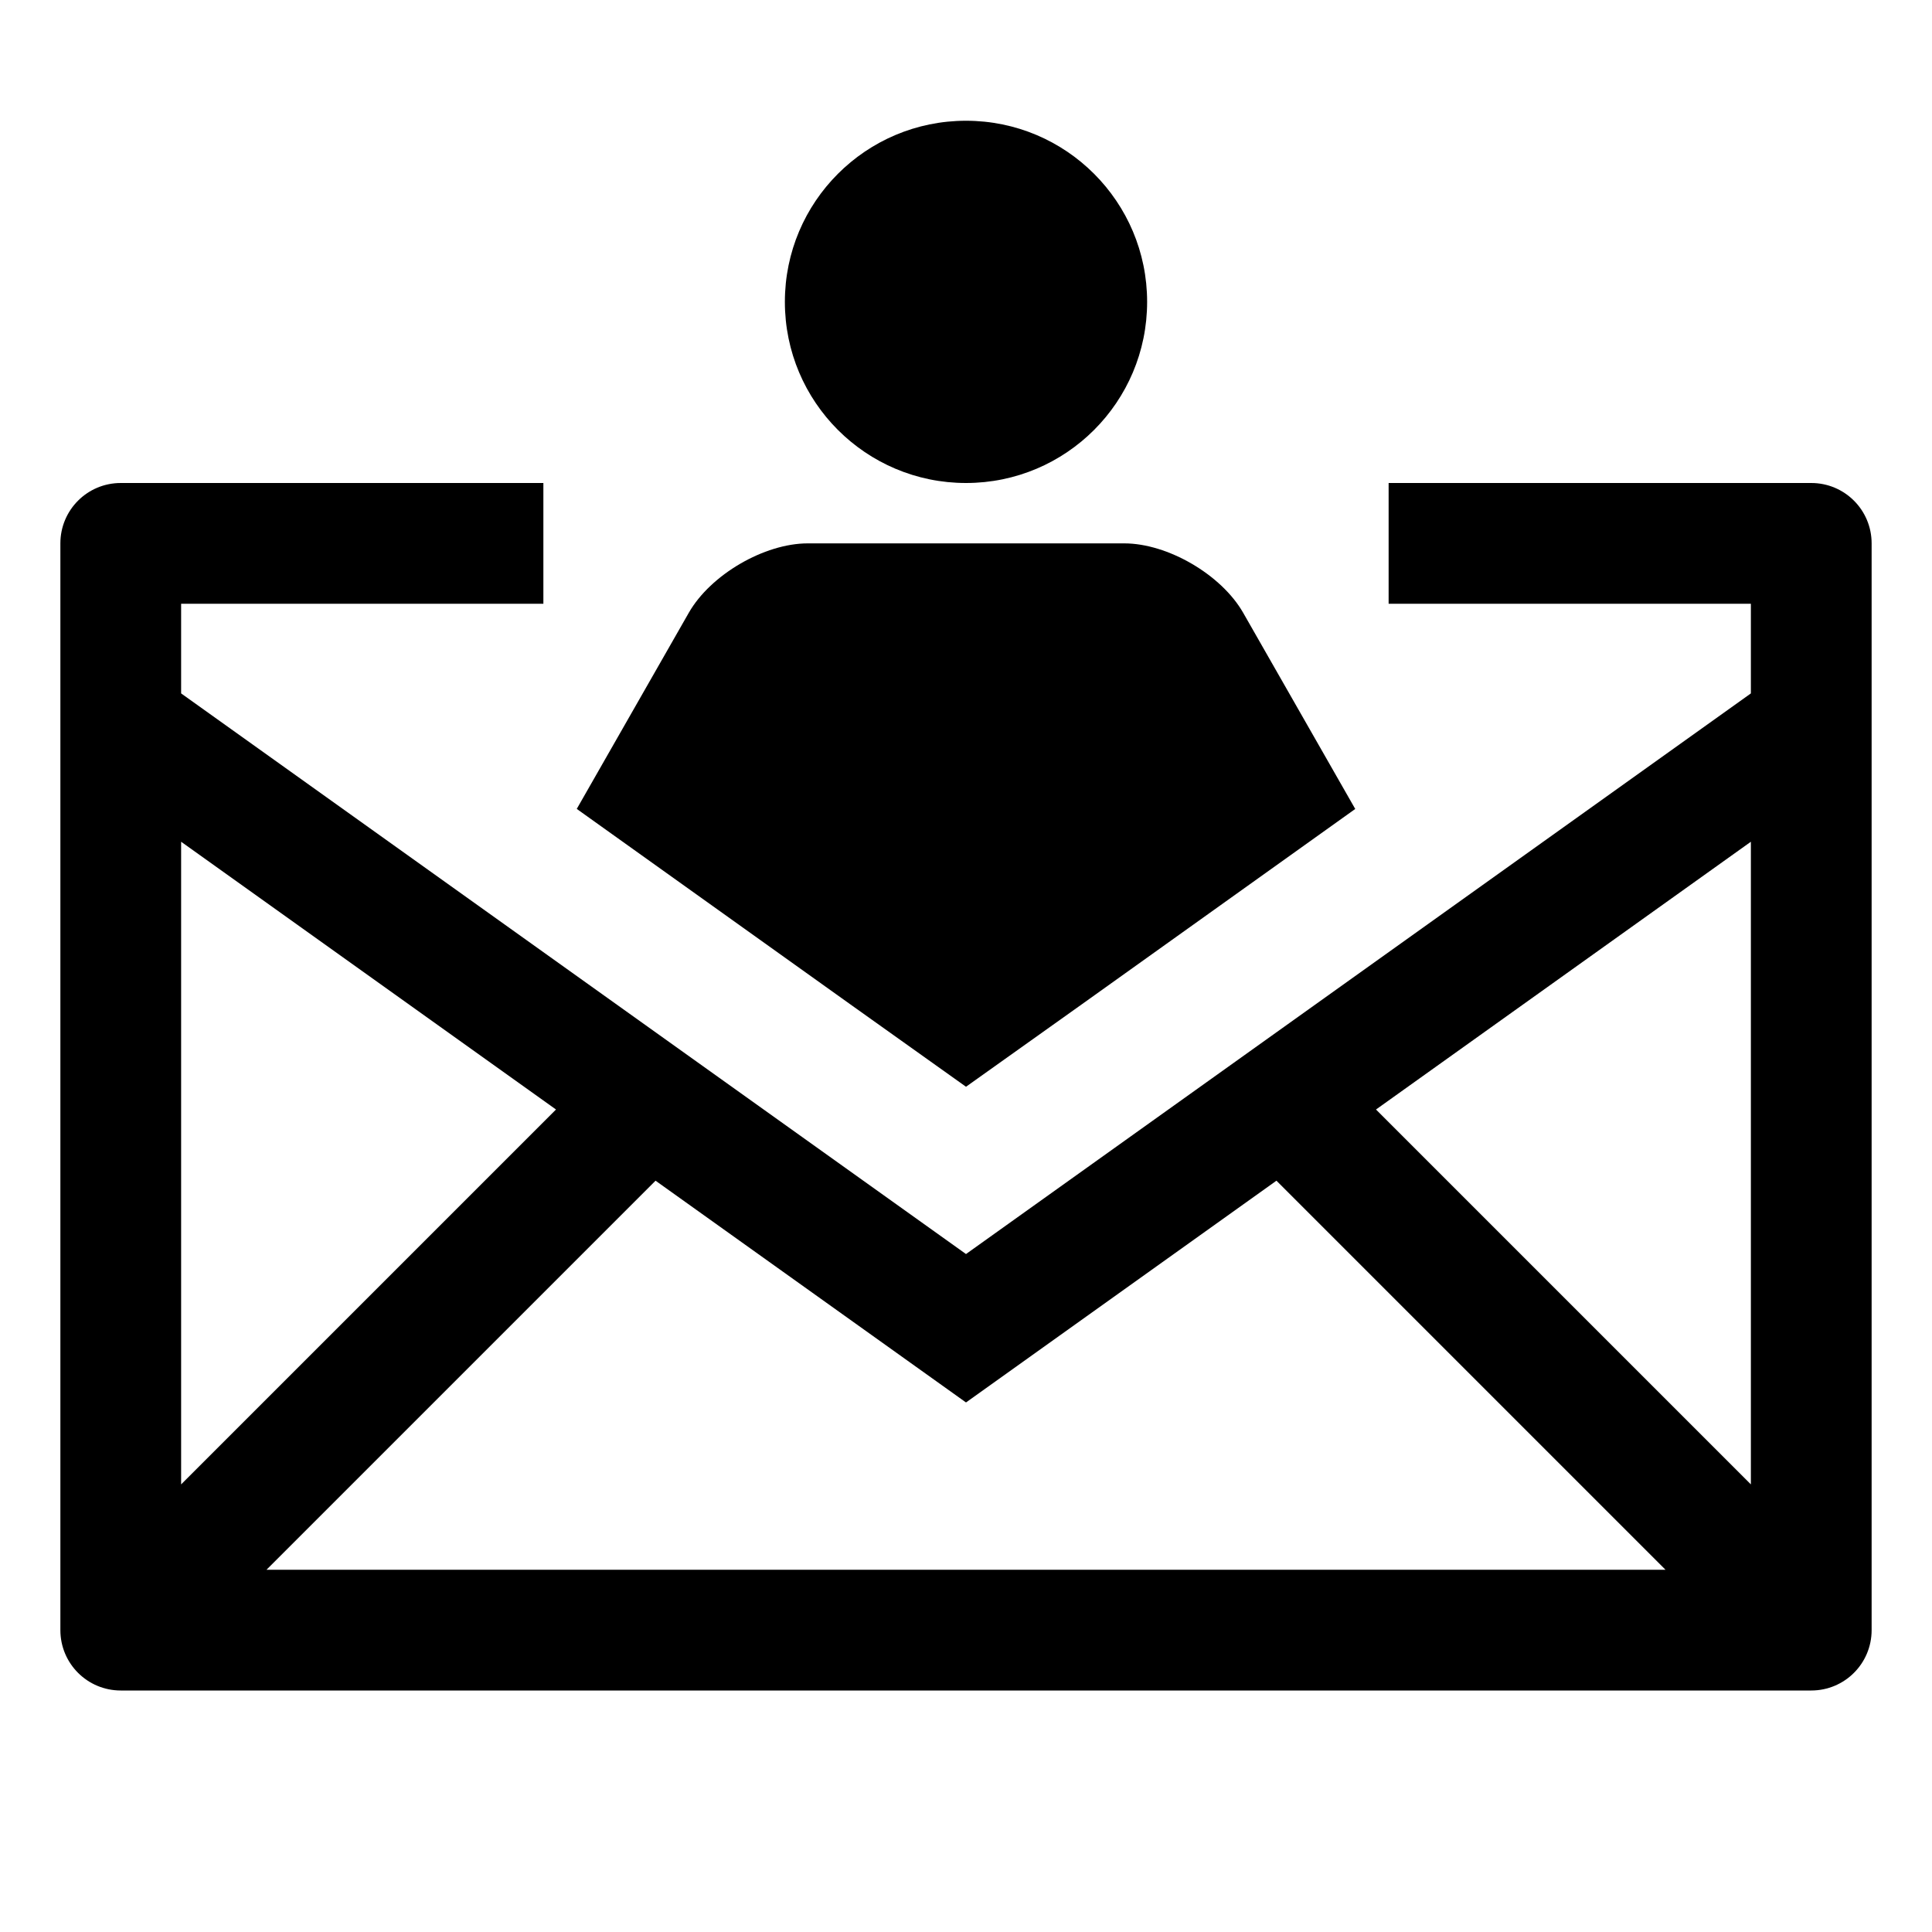
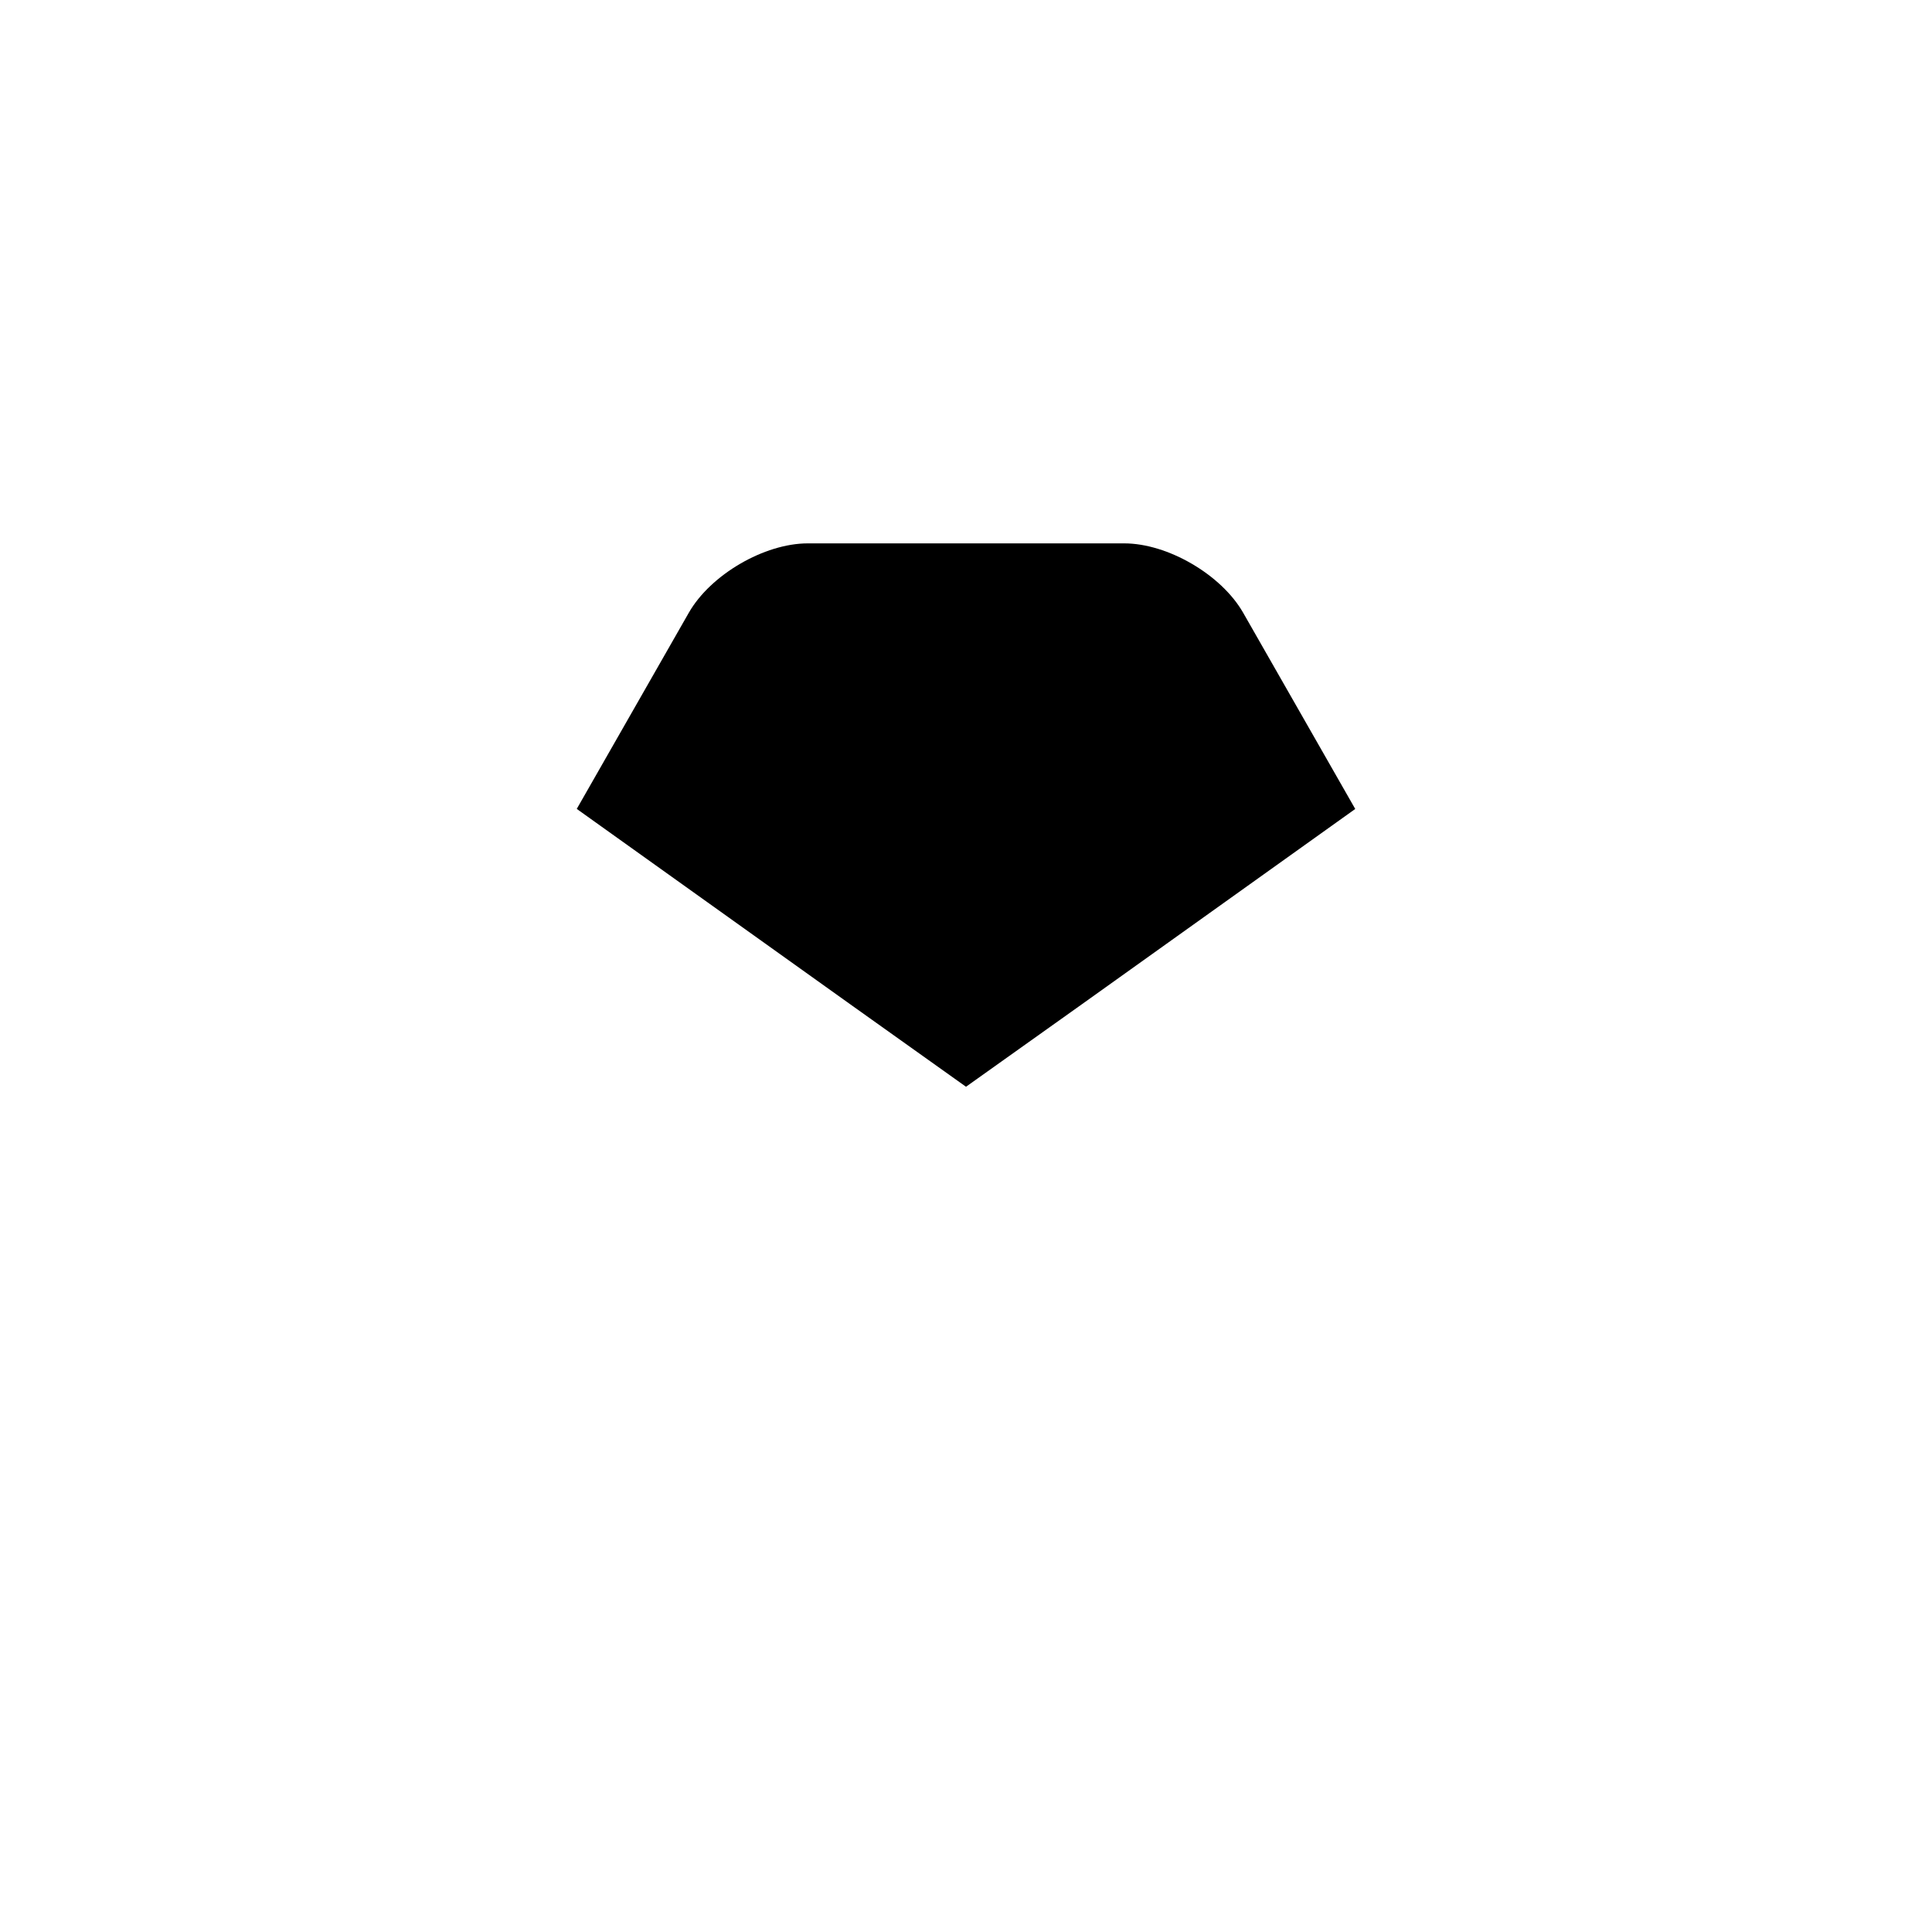
<svg xmlns="http://www.w3.org/2000/svg" height="100px" width="100px" fill="#000000" version="1.1" x="0px" y="0px" viewBox="0 0 32 32" enable-background="new 0 0 32 32" xml:space="preserve">
  <g>
    <g>
      <path d="M16,18l1.912-1.361l4.535-3.24l-1.857-3.251C20.229,9.518,19.341,9,18.621,9h-5.242c-0.72,0-1.608,0.518-1.969,1.147    l-1.857,3.251l4.535,3.24L16,18z" />
-       <circle cx="16" cy="5" r="3" />
-       <path d="M30,8h-7v2h6v1.485l-13,9.286L3,11.485V10h6V8H2C1.447,8,1,8.447,1,9v18c0,0.553,0.447,1,1,1h28c0.553,0,1-0.447,1-1V9    C31,8.447,30.553,8,30,8z M3,13.942l6.209,4.435L3,24.586V13.942z M4.414,26l6.444-6.444L16,23.229l5.142-3.673L27.586,26H4.414z     M29,24.586l-6.209-6.209L29,13.942V24.586z" />
    </g>
  </g>
</svg>